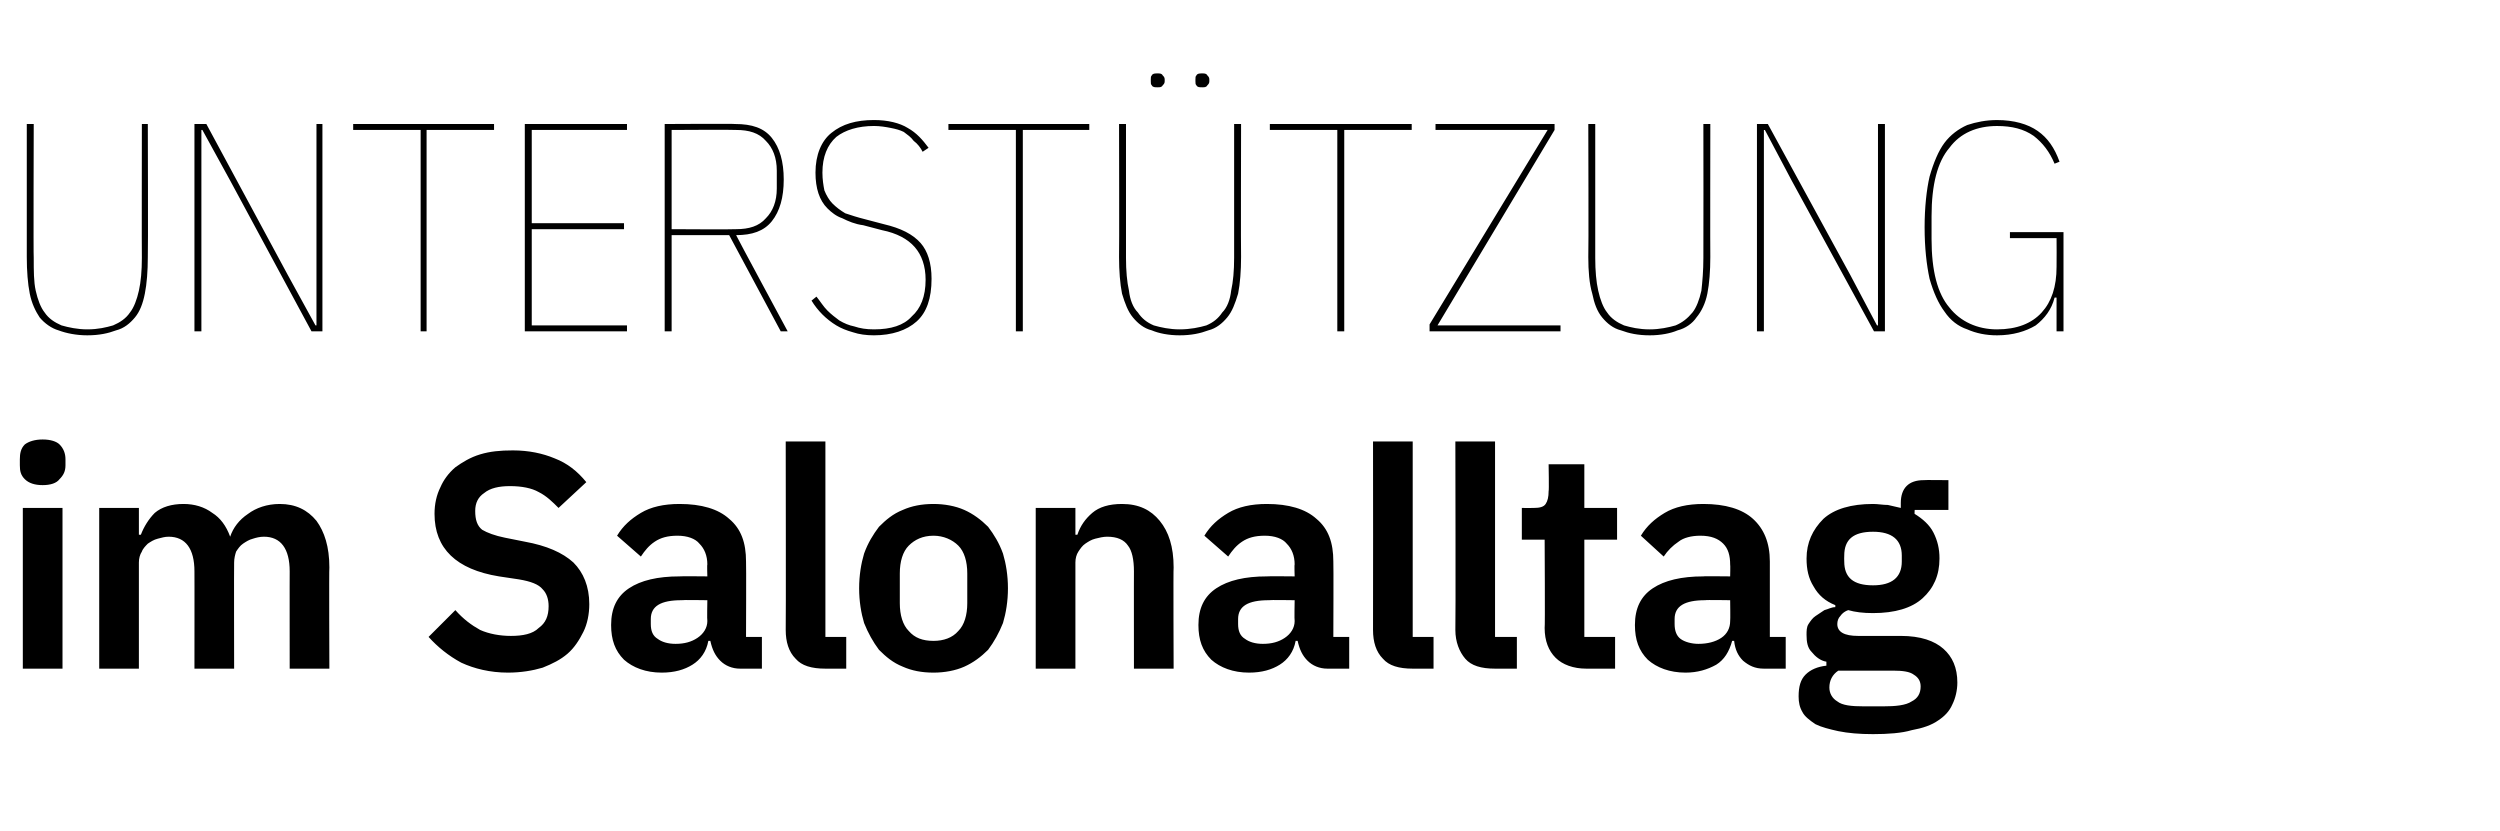
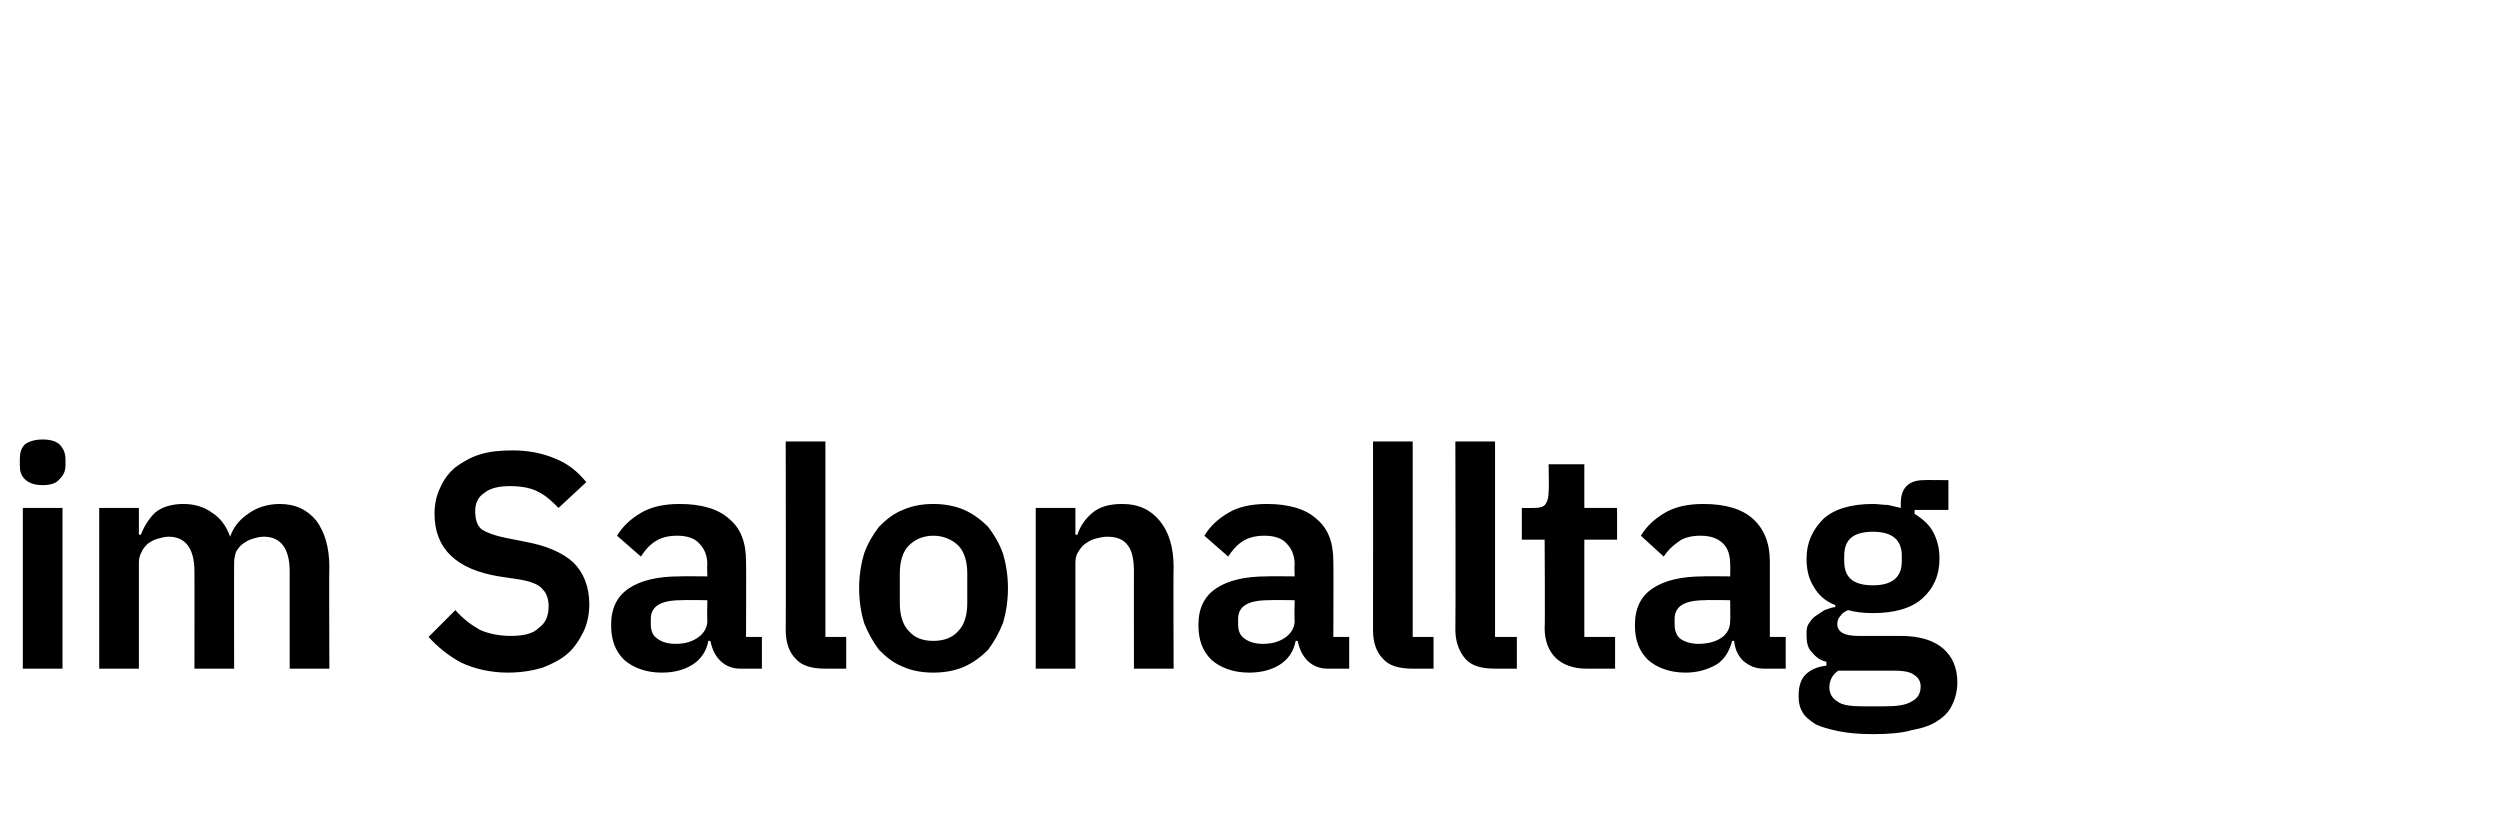
<svg xmlns="http://www.w3.org/2000/svg" version="1.1" width="252px" height="83.8px" viewBox="0 -10 252 83.8" style="top:-10px">
  <desc>Unterst tzung im Salonalltag</desc>
  <defs />
  <g id="Polygon307084">
    <path d="m4.3 38.9c-.8 0-1.4-.2-1.8-.6c-.4-.4-.5-.8-.5-1.4c0 0 0-.6 0-.6c0-.6.1-1.1.5-1.5c.4-.3 1-.5 1.8-.5c.8 0 1.4.2 1.7.5c.4.4.6.9.6 1.5c0 0 0 .6 0 .6c0 .6-.2 1-.6 1.4c-.3.4-.9.6-1.7.6zm-2 2.3l4 0l0 16.2l-4 0l0-16.2zm7.7 16.2l0-16.2l4 0l0 2.7c0 0 .15.01.2 0c.3-.8.8-1.6 1.4-2.2c.7-.6 1.7-.9 2.9-.9c1.1 0 2.1.3 2.9.9c.8.5 1.4 1.3 1.8 2.4c0 0 0 0 0 0c.3-.9.9-1.7 1.8-2.3c.8-.6 1.9-1 3.2-1c1.6 0 2.8.6 3.7 1.7c.8 1.1 1.3 2.6 1.3 4.7c-.04-.03 0 10.2 0 10.2l-4 0c0 0-.01-9.83 0-9.8c0-2.3-.9-3.5-2.6-3.5c-.4 0-.8.1-1.1.2c-.4.1-.7.3-1 .5c-.3.2-.5.5-.7.8c-.1.3-.2.7-.2 1.1c-.02 0 0 10.7 0 10.7l-4 0c0 0 .01-9.83 0-9.8c0-2.3-.9-3.5-2.6-3.5c-.4 0-.7.1-1.1.2c-.4.1-.7.3-1 .5c-.2.2-.5.5-.6.8c-.2.3-.3.7-.3 1.1c0 0 0 10.7 0 10.7l-4 0zm41.2.4c-1.8 0-3.4-.4-4.7-1c-1.3-.7-2.4-1.6-3.3-2.6c0 0 2.7-2.7 2.7-2.7c.8.9 1.6 1.5 2.5 2c.9.4 2 .6 3.1.6c1.2 0 2.2-.2 2.8-.8c.7-.5 1-1.2 1-2.2c0-.7-.2-1.3-.6-1.7c-.4-.5-1.2-.8-2.4-1c0 0-2-.3-2-.3c-4.3-.7-6.5-2.8-6.5-6.3c0-1 .2-1.9.6-2.7c.3-.7.8-1.4 1.5-2c.7-.5 1.5-1 2.5-1.3c1-.3 2-.4 3.3-.4c1.6 0 3 .3 4.2.8c1.3.5 2.3 1.3 3.2 2.4c0 0-2.8 2.6-2.8 2.6c-.6-.6-1.2-1.2-2-1.6c-.7-.4-1.7-.6-2.9-.6c-1.1 0-2 .2-2.6.7c-.6.4-.9 1-.9 1.8c0 .9.2 1.5.7 1.9c.5.3 1.3.6 2.3.8c0 0 2 .4 2 .4c2.2.4 3.8 1.1 4.9 2.1c1 1 1.6 2.4 1.6 4.2c0 1-.2 2-.6 2.8c-.4.8-.9 1.6-1.6 2.2c-.7.6-1.5 1-2.5 1.4c-1 .3-2.2.5-3.5.5zm23.4-.4c-.8 0-1.5-.3-2-.8c-.5-.5-.8-1.1-1-2c0 0-.2 0-.2 0c-.2 1.1-.8 1.9-1.6 2.4c-.8.5-1.8.8-3.1.8c-1.6 0-2.9-.5-3.8-1.3c-.9-.9-1.3-2-1.3-3.5c0-1.7.6-2.9 1.8-3.7c1.2-.8 2.9-1.2 5.1-1.2c0-.03 2.8 0 2.8 0c0 0-.04-1.21 0-1.2c0-.9-.3-1.6-.8-2.1c-.4-.5-1.2-.8-2.2-.8c-1 0-1.7.2-2.3.6c-.6.4-1 .9-1.4 1.5c0 0-2.4-2.1-2.4-2.1c.6-1 1.4-1.7 2.4-2.3c1-.6 2.3-.9 3.9-.9c2.2 0 3.9.5 5 1.5c1.2 1 1.7 2.4 1.7 4.3c.03 0 0 7.6 0 7.6l1.6 0l0 3.2c0 0-2.16 0-2.2 0zm-6.5-2.5c.9 0 1.6-.2 2.2-.6c.6-.4 1-1 1-1.7c-.04-.02 0-2.1 0-2.1c0 0-2.58-.04-2.6 0c-2.1 0-3.1.6-3.1 1.9c0 0 0 .5 0 .5c0 .7.2 1.2.7 1.5c.4.3 1 .5 1.8.5zm15.1 2.5c-1.4 0-2.4-.3-3-1c-.7-.7-1-1.7-1-2.9c.03-.01 0-19 0-19l4 0l0 19.7l2.1 0l0 3.2c0 0-2.11 0-2.1 0zm10.9.4c-1.2 0-2.2-.2-3.1-.6c-1-.4-1.7-1-2.4-1.7c-.6-.8-1.1-1.7-1.5-2.7c-.3-1-.5-2.2-.5-3.5c0-1.3.2-2.5.5-3.5c.4-1.1.9-1.9 1.5-2.7c.7-.7 1.4-1.3 2.4-1.7c.9-.4 1.9-.6 3.1-.6c1.1 0 2.2.2 3.1.6c.9.4 1.7 1 2.4 1.7c.6.8 1.1 1.6 1.5 2.7c.3 1 .5 2.2.5 3.5c0 1.3-.2 2.5-.5 3.5c-.4 1-.9 1.9-1.5 2.7c-.7.7-1.5 1.3-2.4 1.7c-.9.4-2 .6-3.1.6zm0-3.2c1 0 1.9-.3 2.5-1c.6-.6.9-1.6.9-2.8c0 0 0-3 0-3c0-1.2-.3-2.2-.9-2.8c-.6-.6-1.5-1-2.5-1c-1.1 0-1.9.4-2.5 1c-.6.6-.9 1.6-.9 2.8c0 0 0 3 0 3c0 1.2.3 2.2.9 2.8c.6.7 1.4 1 2.5 1zm10.3 2.8l0-16.2l4 0l0 2.7c0 0 .15.01.2 0c.3-.9.8-1.6 1.5-2.2c.7-.6 1.7-.9 3-.9c1.7 0 2.9.6 3.8 1.7c.9 1.1 1.4 2.6 1.4 4.7c-.04-.03 0 10.2 0 10.2l-4 0c0 0-.01-9.83 0-9.8c0-1.2-.2-2.1-.6-2.6c-.4-.6-1.1-.9-2.1-.9c-.4 0-.8.1-1.2.2c-.4.1-.7.3-1 .5c-.3.2-.5.5-.7.8c-.2.3-.3.7-.3 1.1c0 0 0 10.7 0 10.7l-4 0zm29.4 0c-.8 0-1.5-.3-2-.8c-.5-.5-.8-1.1-1-2c0 0-.2 0-.2 0c-.2 1.1-.8 1.9-1.6 2.4c-.8.5-1.8.8-3.1.8c-1.6 0-2.9-.5-3.8-1.3c-.9-.9-1.3-2-1.3-3.5c0-1.7.6-2.9 1.8-3.7c1.2-.8 2.9-1.2 5.1-1.2c0-.03 2.8 0 2.8 0c0 0-.04-1.21 0-1.2c0-.9-.3-1.6-.8-2.1c-.4-.5-1.2-.8-2.2-.8c-1 0-1.7.2-2.3.6c-.6.4-1 .9-1.4 1.5c0 0-2.4-2.1-2.4-2.1c.6-1 1.4-1.7 2.4-2.3c1-.6 2.3-.9 3.9-.9c2.2 0 3.9.5 5 1.5c1.2 1 1.7 2.4 1.7 4.3c.03 0 0 7.6 0 7.6l1.6 0l0 3.2c0 0-2.16 0-2.2 0zm-6.5-2.5c.9 0 1.6-.2 2.2-.6c.6-.4 1-1 1-1.7c-.04-.02 0-2.1 0-2.1c0 0-2.58-.04-2.6 0c-2.1 0-3.1.6-3.1 1.9c0 0 0 .5 0 .5c0 .7.2 1.2.7 1.5c.4.3 1 .5 1.8.5zm15.1 2.5c-1.4 0-2.4-.3-3-1c-.7-.7-1-1.7-1-2.9c.02-.01 0-19 0-19l4 0l0 19.7l2.1 0l0 3.2c0 0-2.11 0-2.1 0zm8.3 0c-1.4 0-2.4-.3-3-1c-.6-.7-1-1.7-1-2.9c.04-.01 0-19 0-19l4 0l0 19.7l2.2 0l0 3.2c0 0-2.19 0-2.2 0zm9.2 0c-1.3 0-2.4-.4-3.1-1.1c-.7-.7-1.1-1.7-1.1-3c.05-.01 0-8.9 0-8.9l-2.3 0l0-3.2c0 0 1.2.02 1.2 0c.6 0 1-.1 1.2-.4c.2-.3.3-.7.3-1.3c.05.04 0-2.7 0-2.7l3.6 0l0 4.4l3.3 0l0 3.2l-3.3 0l0 9.8l3.1 0l0 3.2c0 0-2.87 0-2.9 0zm17.9 0c-.9 0-1.5-.3-2.1-.8c-.5-.5-.8-1.1-.9-2c0 0-.2 0-.2 0c-.3 1.1-.8 1.9-1.6 2.4c-.9.5-1.9.8-3.1.8c-1.6 0-2.9-.5-3.8-1.3c-.9-.9-1.3-2-1.3-3.5c0-1.7.6-2.9 1.8-3.7c1.2-.8 2.9-1.2 5.1-1.2c-.03-.03 2.7 0 2.7 0c0 0 .03-1.21 0-1.2c0-.9-.2-1.6-.7-2.1c-.5-.5-1.2-.8-2.3-.8c-.9 0-1.7.2-2.2.6c-.6.4-1.1.9-1.5 1.5c0 0-2.3-2.1-2.3-2.1c.6-1 1.4-1.7 2.4-2.3c1-.6 2.3-.9 3.9-.9c2.2 0 3.9.5 5 1.5c1.1 1 1.7 2.4 1.7 4.3c0 0 0 7.6 0 7.6l1.6 0l0 3.2c0 0-2.19 0-2.2 0zm-6.6-2.5c.9 0 1.7-.2 2.3-.6c.6-.4.9-1 .9-1.7c.03-.02 0-2.1 0-2.1c0 0-2.51-.04-2.5 0c-2.1 0-3.1.6-3.1 1.9c0 0 0 .5 0 .5c0 .7.2 1.2.6 1.5c.4.3 1.1.5 1.8.5zm26.1 3.9c0 .8-.2 1.6-.5 2.2c-.3.7-.8 1.2-1.4 1.6c-.7.5-1.6.8-2.7 1c-1 .3-2.4.4-3.9.4c-1.4 0-2.5-.1-3.5-.3c-.9-.2-1.7-.4-2.3-.7c-.6-.4-1.1-.8-1.3-1.2c-.3-.5-.4-1-.4-1.6c0-1 .2-1.7.7-2.2c.5-.5 1.2-.8 2.1-.9c0 0 0-.4 0-.4c-.6-.1-1.1-.5-1.5-1c-.4-.4-.5-1-.5-1.7c0-.4 0-.8.2-1.1c.2-.3.4-.6.7-.8c.3-.2.6-.4.9-.6c.4-.1.7-.3 1.1-.3c0 0 0-.2 0-.2c-1-.4-1.7-1-2.2-1.9c-.5-.8-.7-1.7-.7-2.8c0-1.6.6-2.9 1.7-4c1.1-1 2.8-1.5 5-1.5c.5 0 1 .1 1.5.1c.4.1.9.2 1.3.3c0 0 0-.5 0-.5c0-1.5.8-2.3 2.3-2.3c0-.03 2.5 0 2.5 0l0 3l-3.4 0c0 0-.03.44 0 .4c.8.5 1.5 1.1 1.9 1.9c.4.8.6 1.6.6 2.6c0 1.7-.6 3-1.7 4c-1.1 1-2.8 1.5-5 1.5c-1 0-1.8-.1-2.5-.3c-.3.1-.6.3-.8.6c-.2.2-.3.5-.3.8c0 .8.7 1.2 2.1 1.2c0 0 4.3 0 4.3 0c2 0 3.4.5 4.3 1.3c.9.8 1.4 1.9 1.4 3.4zm-3.7.4c0-.5-.2-.9-.7-1.2c-.4-.3-1.1-.4-2.1-.4c0 0-5.5 0-5.5 0c-.6.4-.9 1-.9 1.7c0 .6.3 1.1.8 1.4c.5.4 1.4.5 2.7.5c0 0 1.9 0 1.9 0c1.3 0 2.3-.1 2.9-.5c.6-.3.9-.8.9-1.5zm-7.7-12.6c0 1.6.9 2.4 2.9 2.4c1.9 0 2.9-.8 2.9-2.4c0 0 0-.6 0-.6c0-1.6-1-2.4-2.9-2.4c-2 0-2.9.8-2.9 2.4c-.02.04 0 .6 0 .6c0 0-.02-.04 0 0z" stroke="none" fill="#000" />
  </g>
  <g id="Polygon307083">
-     <path d="m3.4 2.5c0 0-.04 13.46 0 13.5c0 1.3 0 2.4.2 3.3c.2.9.5 1.7.9 2.2c.4.6 1 1 1.7 1.3c.7.2 1.6.4 2.6.4c1.1 0 1.9-.2 2.6-.4c.7-.3 1.3-.7 1.7-1.3c.4-.5.7-1.3.9-2.2c.2-.9.3-2 .3-3.3c-.02-.04 0-13.5 0-13.5l.6 0c0 0 .04 13.4 0 13.4c0 1.4-.1 2.7-.3 3.7c-.2 1-.5 1.8-1 2.4c-.5.6-1.1 1.1-1.9 1.3c-.8.3-1.7.5-2.9.5c-1.1 0-2.1-.2-2.9-.5c-.7-.2-1.4-.7-1.9-1.3c-.4-.6-.8-1.4-1-2.4c-.2-1-.3-2.3-.3-3.7c0 0 0-13.4 0-13.4l.7 0zm19.8 5.7l-2.8-5.1l-.1 0l0 20.3l-.7 0l0-20.9l1.2 0l8.2 15.2l2.8 5.1l.1 0l0-20.3l.6 0l0 20.9l-1.1 0l-8.2-15.2zm19.8-5.1l0 20.3l-.6 0l0-20.3l-6.8 0l0-.6l14.2 0l0 .6l-6.8 0zm9.9 20.3l0-20.9l10.3 0l0 .6l-9.6 0l0 9.4l9.3 0l0 .6l-9.3 0l0 9.7l9.6 0l0 .6l-10.3 0zm14.8 0l-.7 0l0-20.9c0 0 7.1-.04 7.1 0c1.7 0 2.9.4 3.7 1.4c.8 1 1.2 2.4 1.2 4.2c0 1.8-.4 3.2-1.2 4.2c-.8 1-2 1.4-3.6 1.4c-.01.04 5.2 9.7 5.2 9.7l-.7 0l-5.2-9.7l-5.8 0l0 9.7zm6.5-10.3c1.3 0 2.3-.3 3-1.1c.7-.7 1.1-1.7 1.1-3c0 0 0-1.8 0-1.8c0-1.3-.4-2.3-1.1-3c-.7-.8-1.7-1.1-3-1.1c-.04-.04-6.5 0-6.5 0l0 10c0 0 6.46.04 6.5 0zm13.9 10.7c-.8 0-1.5-.1-2.1-.3c-.7-.2-1.2-.4-1.7-.7c-.5-.3-1-.7-1.4-1.1c-.4-.4-.8-.9-1.1-1.4c0 0 .5-.4.5-.4c.4.5.7 1 1.1 1.4c.4.4.8.7 1.2 1c.5.3 1 .5 1.5.6c.6.2 1.2.3 2 .3c1.7 0 3-.4 3.8-1.3c.9-.8 1.4-2 1.4-3.7c0-1.4-.4-2.5-1.1-3.3c-.7-.8-1.8-1.4-3.3-1.7c0 0-1.9-.5-1.9-.5c-.8-.1-1.5-.4-2.1-.7c-.6-.2-1.1-.6-1.5-1c-.4-.4-.7-.9-.9-1.5c-.2-.6-.3-1.3-.3-2.1c0-1.8.6-3.2 1.6-4c1.1-.9 2.5-1.3 4.3-1.3c1.4 0 2.6.3 3.4.8c.9.5 1.5 1.2 2.1 2c0 0-.6.4-.6.4c-.2-.4-.5-.8-.9-1.1c-.3-.4-.6-.6-1-.9c-.4-.2-.8-.3-1.3-.4c-.5-.1-1.1-.2-1.7-.2c-1.6 0-2.9.4-3.8 1.1c-.9.8-1.4 2-1.4 3.6c0 .7.1 1.3.2 1.8c.2.5.5 1 .8 1.3c.4.4.8.7 1.3 1c.6.2 1.2.4 2 .6c0 0 1.9.5 1.9.5c1.7.4 2.9 1 3.7 1.9c.7.8 1.1 2 1.1 3.6c0 2-.5 3.4-1.5 4.3c-1 .9-2.5 1.4-4.3 1.4zm15-20.7l0 20.3l-.7 0l0-20.3l-6.8 0l0-.6l14.2 0l0 .6l-6.7 0zm10.4-.6c0 0-.01 13.46 0 13.5c0 1.3.1 2.4.3 3.3c.1.9.4 1.7.9 2.2c.4.6.9 1 1.6 1.3c.7.2 1.6.4 2.6.4c1.1 0 2-.2 2.7-.4c.7-.3 1.2-.7 1.6-1.3c.5-.5.8-1.3.9-2.2c.2-.9.3-2 .3-3.3c.01-.04 0-13.5 0-13.5l.7 0c0 0-.03 13.4 0 13.4c0 1.4-.1 2.7-.3 3.7c-.3 1-.6 1.8-1.1 2.4c-.5.6-1.1 1.1-1.9 1.3c-.8.3-1.7.5-2.9.5c-1.1 0-2.1-.2-2.8-.5c-.8-.2-1.4-.7-1.9-1.3c-.5-.6-.8-1.4-1.1-2.4c-.2-1-.3-2.3-.3-3.7c.03 0 0-13.4 0-13.4l.7 0zm3.2-3.7c-.3 0-.5 0-.6-.2c-.1-.1-.1-.2-.1-.4c0 0 0-.2 0-.2c0-.2 0-.3.1-.4c.1-.2.3-.2.6-.2c.2 0 .4 0 .5.2c.1.1.2.2.2.4c0 0 0 .2 0 .2c0 .2-.1.3-.2.4c-.1.2-.3.2-.5.2zm4.5 0c-.3 0-.5 0-.6-.2c-.1-.1-.1-.2-.1-.4c0 0 0-.2 0-.2c0-.2 0-.3.1-.4c.1-.2.3-.2.6-.2c.2 0 .4 0 .5.2c.1.1.2.2.2.4c0 0 0 .2 0 .2c0 .2-.1.3-.2.4c-.1.2-.3.2-.5.2zm14.3 4.3l0 20.3l-.7 0l0-20.3l-6.8 0l0-.6l14.3 0l0 .6l-6.8 0zm21.8 20.3l-13.2 0l0-.7l11.9-19.6l-11.3 0l0-.6l12 0l0 .6l-11.8 19.7l12.4 0l0 .6zm3.5-20.9c0 0 0 13.46 0 13.5c0 1.3.1 2.4.3 3.3c.2.9.5 1.7.9 2.2c.4.6 1 1 1.7 1.3c.7.2 1.5.4 2.6.4c1 0 1.9-.2 2.6-.4c.7-.3 1.2-.7 1.7-1.3c.4-.5.7-1.3.9-2.2c.1-.9.2-2 .2-3.3c.02-.04 0-13.5 0-13.5l.7 0c0 0-.02 13.4 0 13.4c0 1.4-.1 2.7-.3 3.7c-.2 1-.6 1.8-1.1 2.4c-.4.6-1.1 1.1-1.9 1.3c-.7.3-1.7.5-2.8.5c-1.2 0-2.1-.2-2.9-.5c-.8-.2-1.4-.7-1.9-1.3c-.5-.6-.8-1.4-1-2.4c-.3-1-.4-2.3-.4-3.7c.04 0 0-13.4 0-13.4l.7 0zm19.8 5.7l-2.7-5.1l-.1 0l0 20.3l-.7 0l0-20.9l1.1 0l8.3 15.2l2.7 5.1l.1 0l0-20.3l.7 0l0 20.9l-1.1 0l-8.3-15.2zm26.7 11.8c0 0-.16-.02-.2 0c-.3 1.2-1 2.1-1.9 2.8c-1 .6-2.3 1-3.9 1c-1.1 0-2.1-.2-3-.6c-.9-.3-1.7-.9-2.3-1.8c-.6-.8-1.1-1.9-1.5-3.3c-.3-1.4-.5-3.1-.5-5.2c0-2 .2-3.8.5-5.1c.4-1.4.9-2.6 1.5-3.4c.6-.8 1.4-1.4 2.3-1.8c.9-.3 1.9-.5 3-.5c1.7 0 3.1.4 4.1 1.1c1 .7 1.7 1.7 2.2 3.1c0 0-.5.2-.5.2c-.5-1.2-1.2-2.1-2.1-2.8c-1-.7-2.2-1-3.7-1c-2 0-3.7.7-4.8 2.2c-1.2 1.4-1.8 3.7-1.8 6.9c0 0 0 2.3 0 2.3c0 3.2.6 5.5 1.8 6.9c1.1 1.4 2.8 2.2 4.8 2.2c2 0 3.5-.6 4.5-1.7c1-1.1 1.5-2.6 1.5-4.6c.02-.01 0-2.9 0-2.9l-4.7 0l0-.6l5.4 0l0 10l-.7 0l0-3.4z" stroke="none" fill="#000" />
-   </g>
+     </g>
</svg>